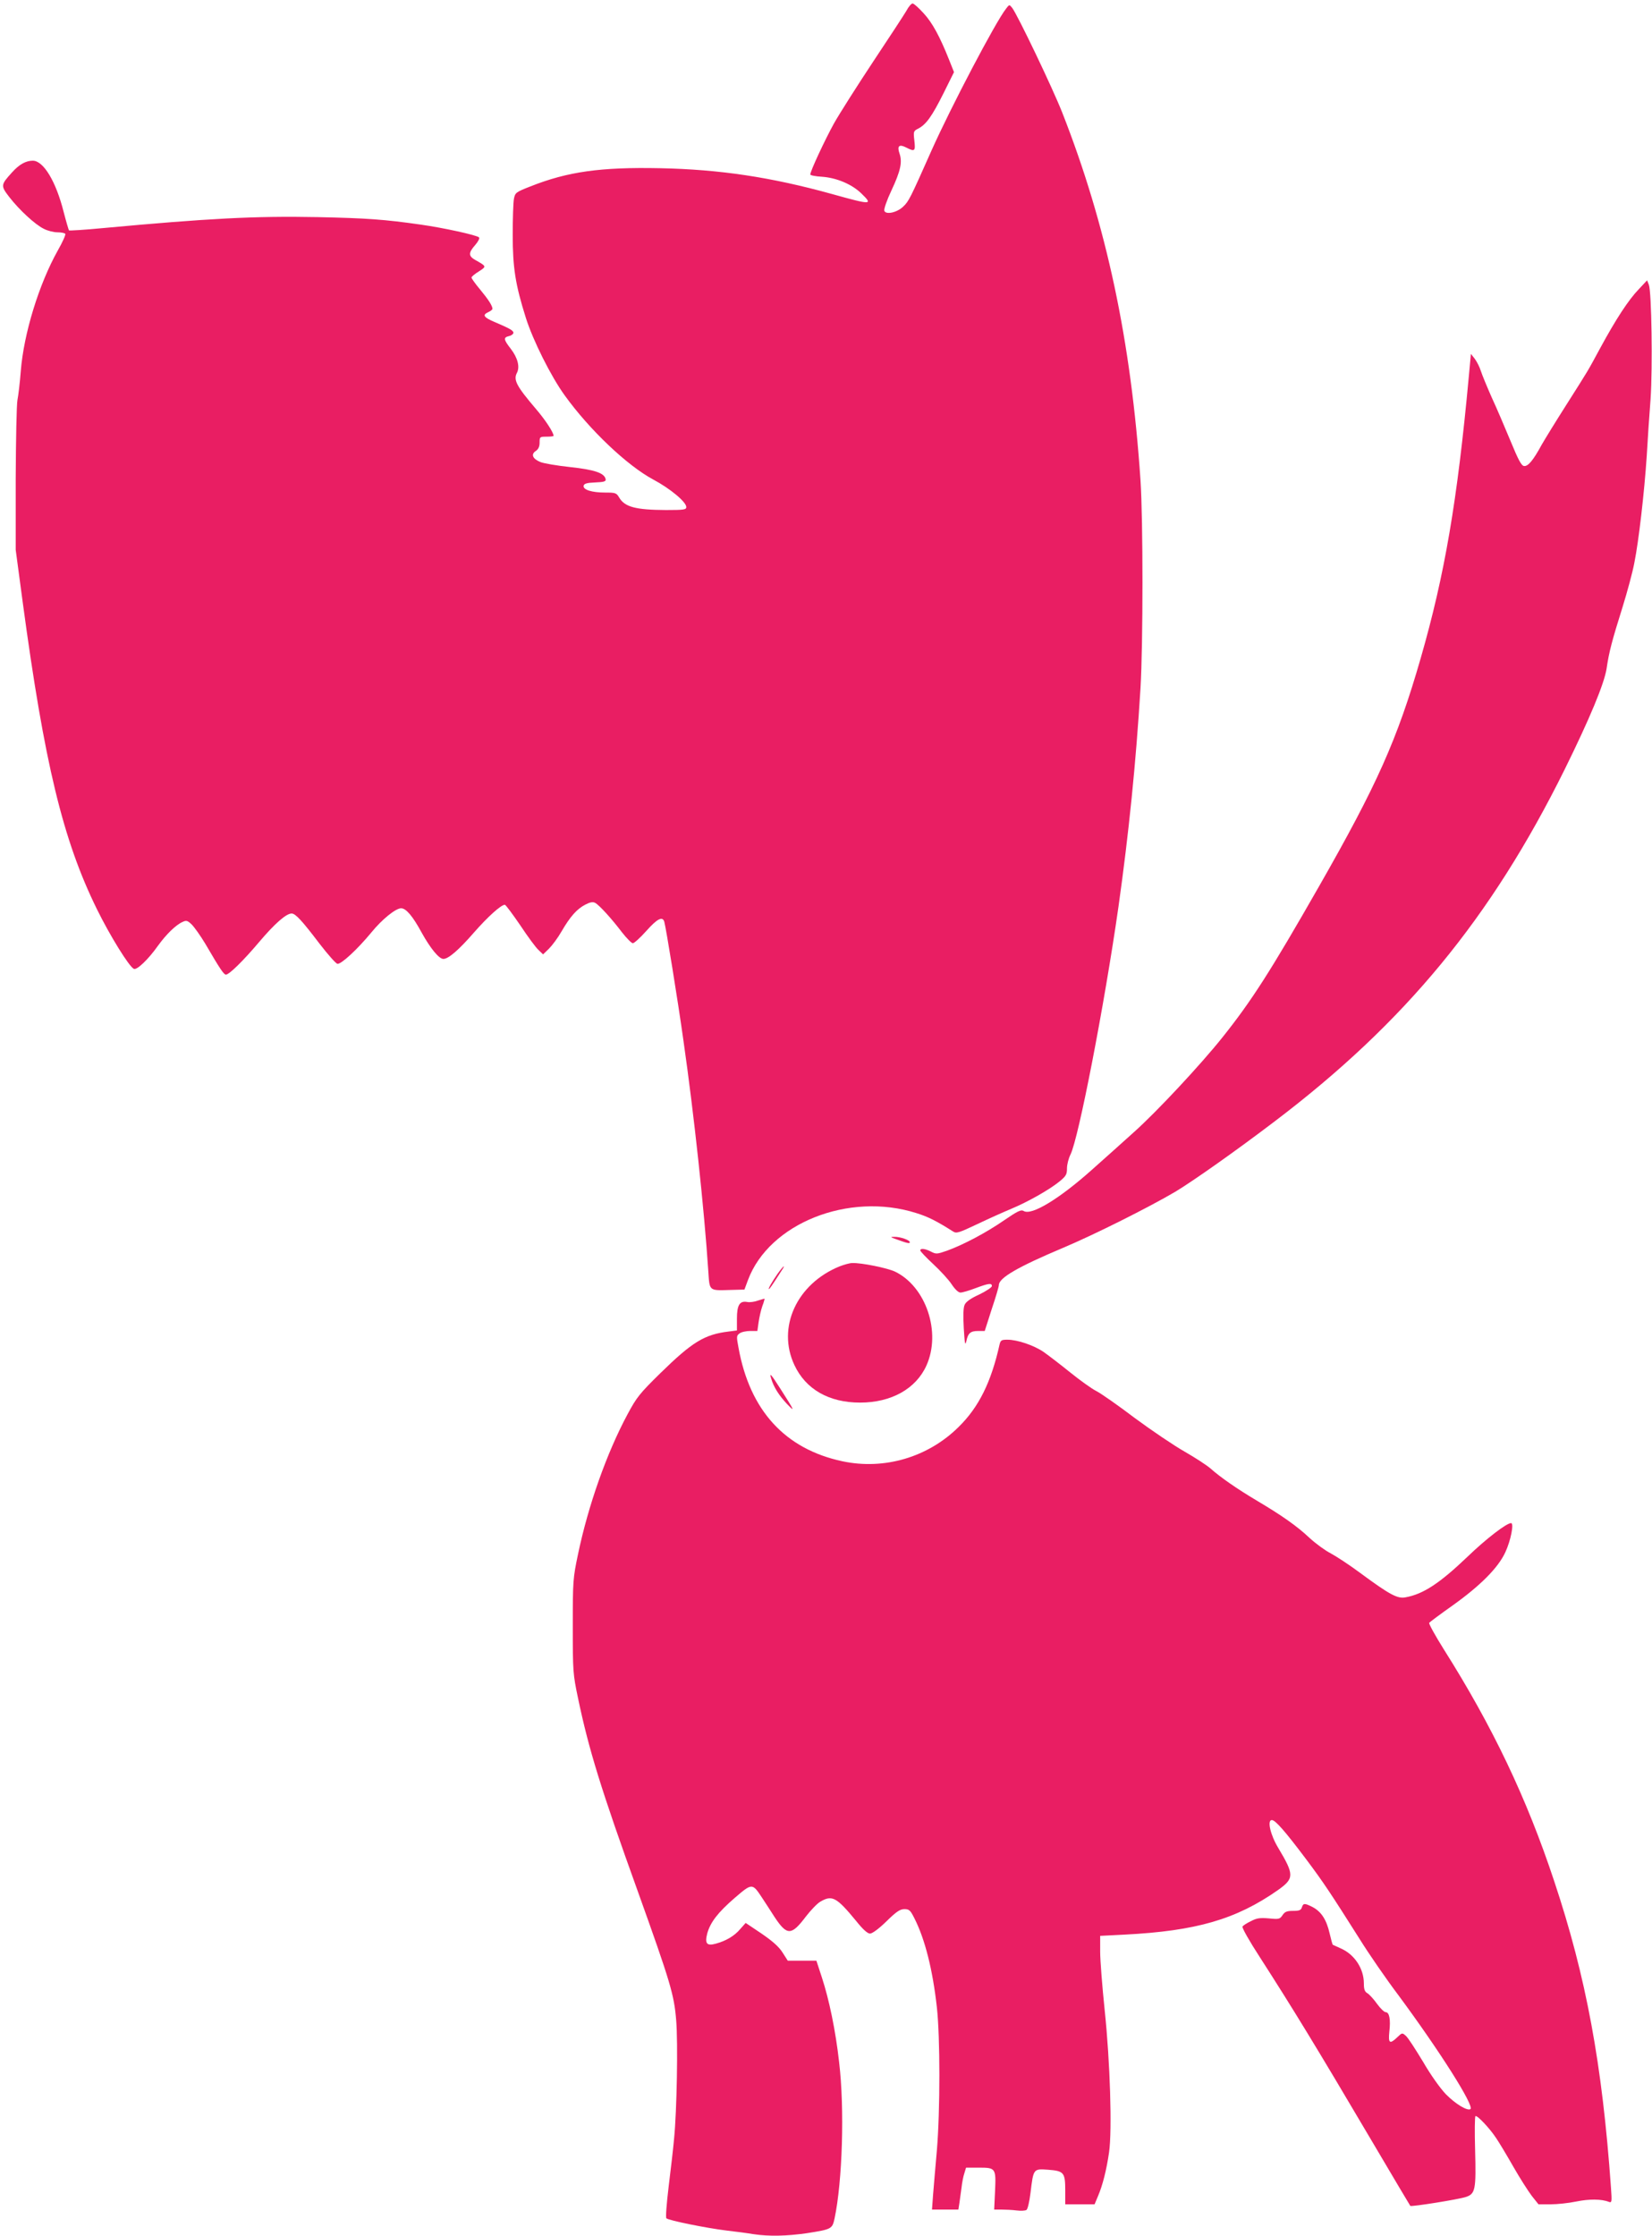
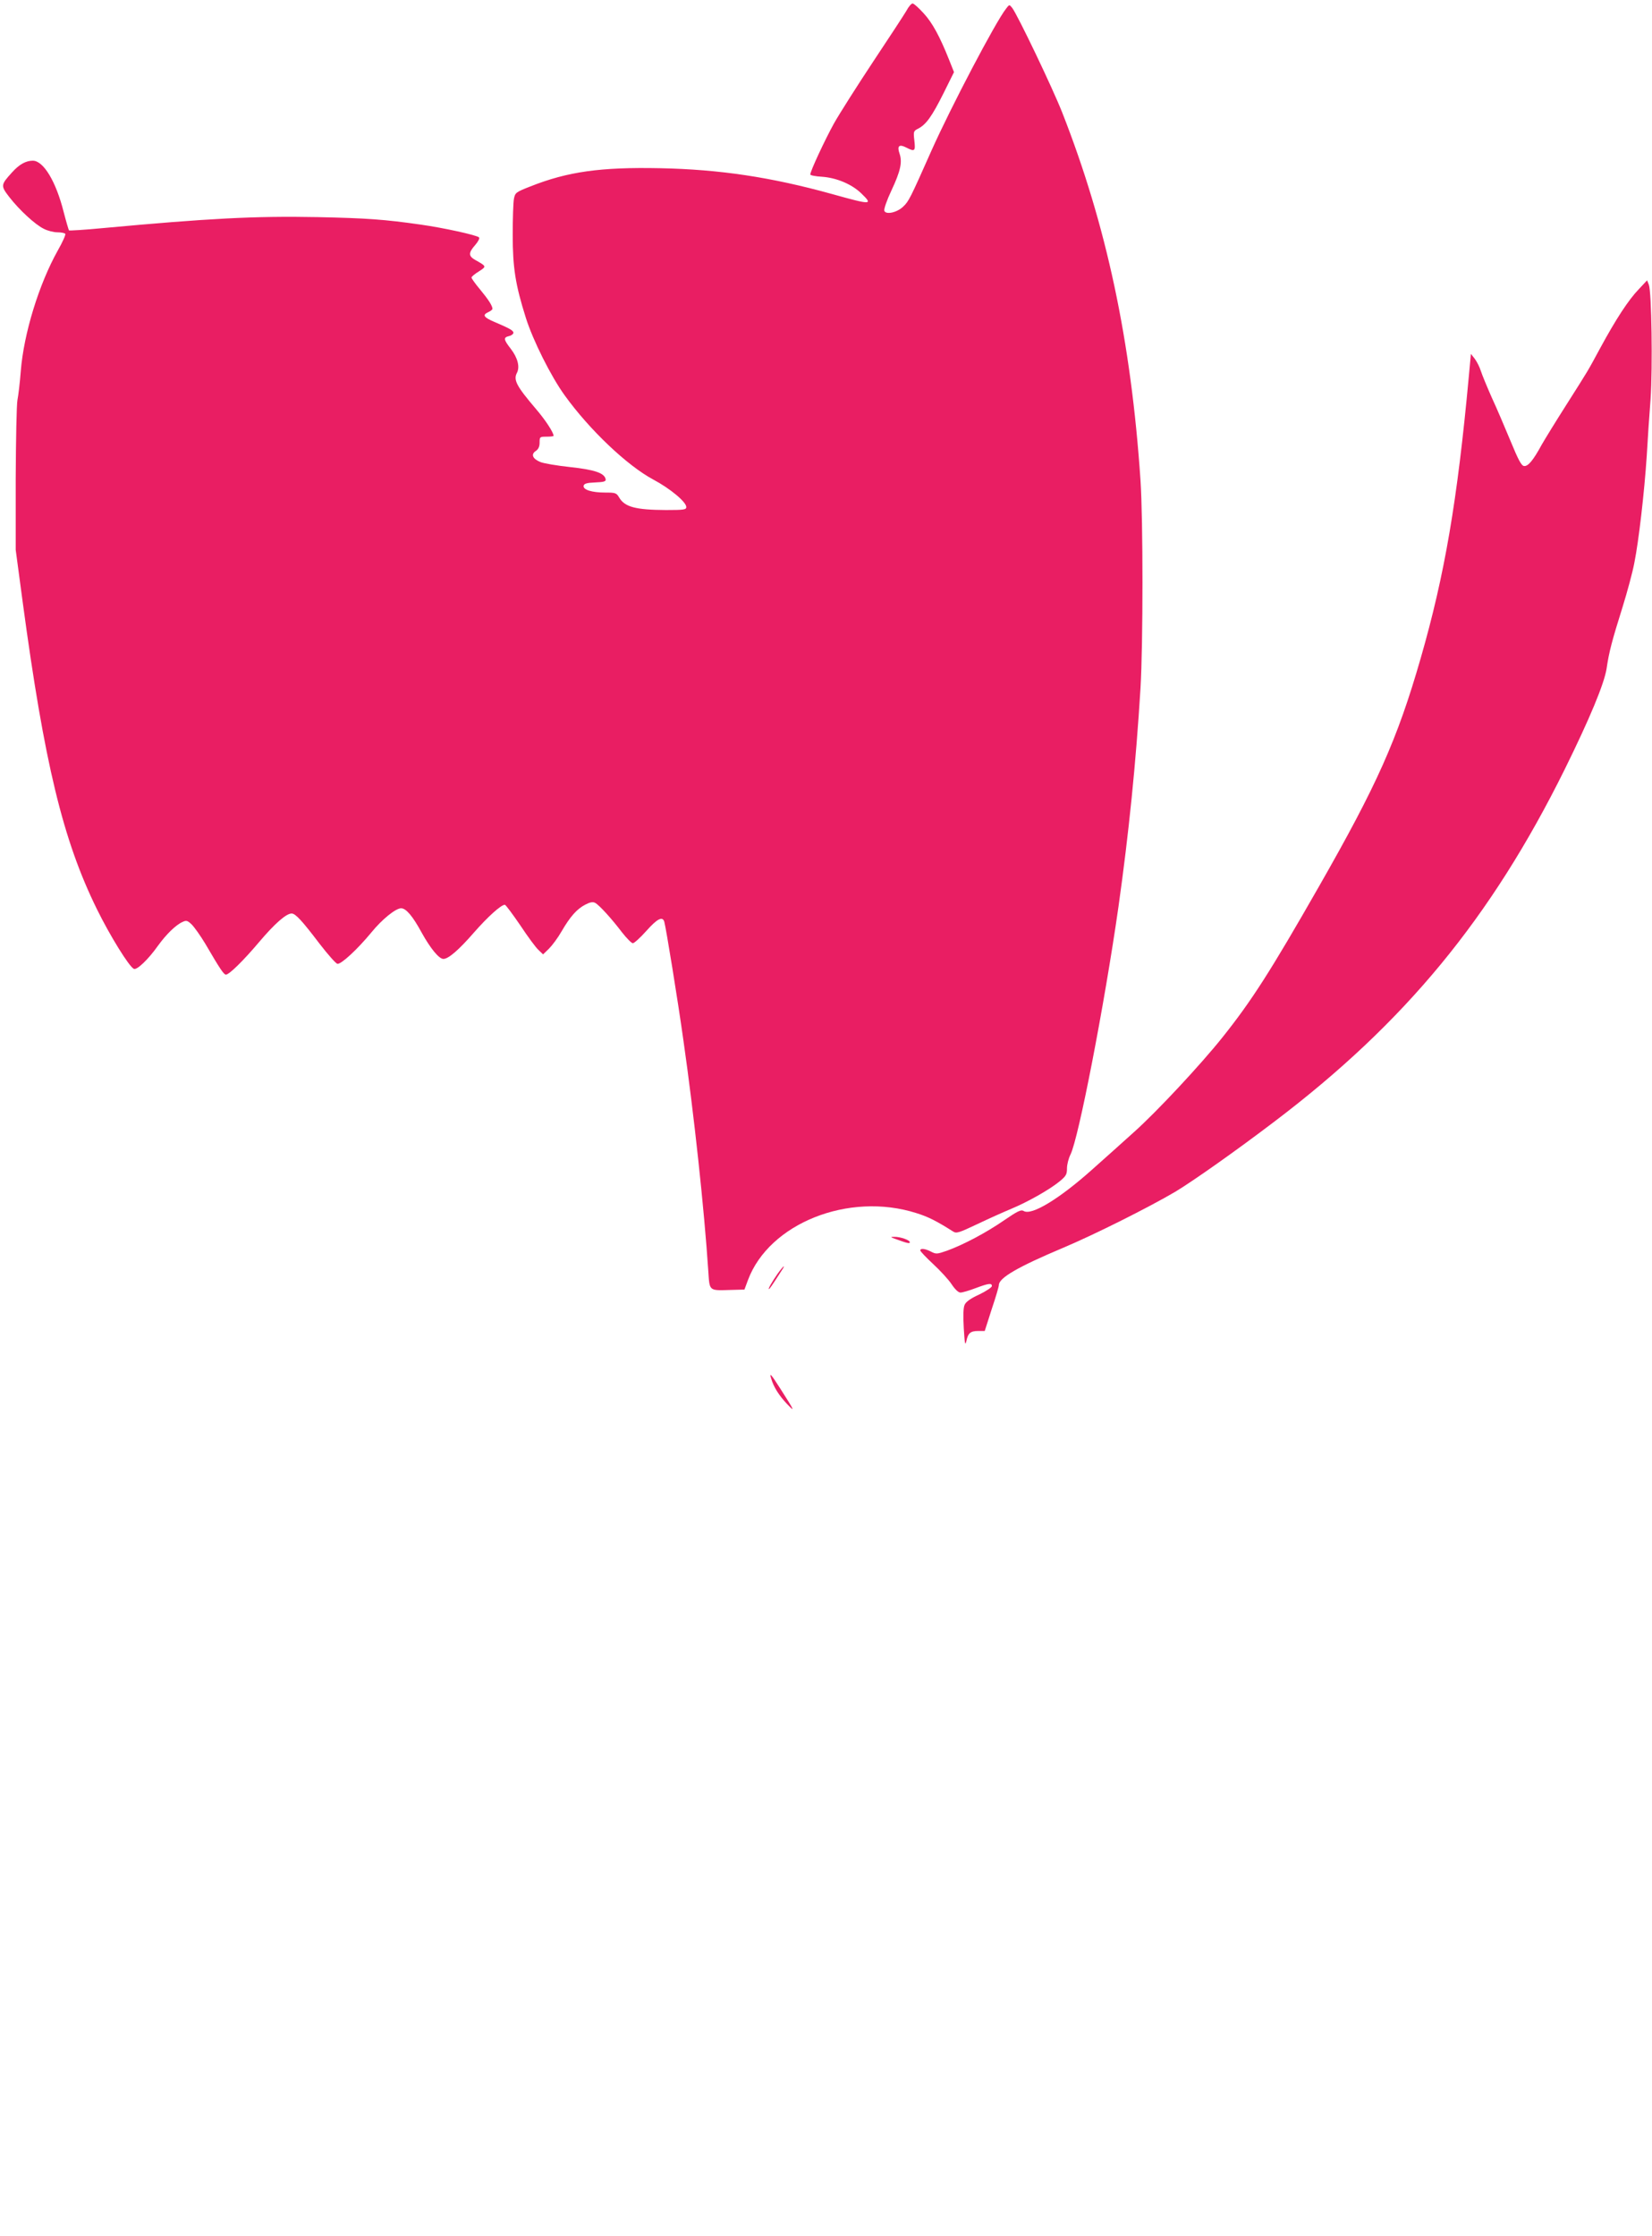
<svg xmlns="http://www.w3.org/2000/svg" version="1.0" width="946pt" height="1280pt" viewBox="0 0 946 1280" preserveAspectRatio="xMidYMid meet">
  <g transform="translate(0,1280) scale(0.1,-0.1)" fill="#e91e63" stroke="none">
    <path d="M5191 12739 c-13 -22 -99 -154 -191 -292 -92 -139 -193 -298 -224 -353 -52 -94 -136 -274 -136 -293 0 -5 31 -11 68 -13 83 -6 171 -43 225 -96 68 -66 58 -66 -168 -3 -350 97 -643 141 -985 148 -342 7 -530 -20 -742 -104 -84 -33 -88 -36 -95 -71 -4 -21 -7 -113 -7 -207 0 -186 15 -284 75 -474 41 -130 144 -336 223 -445 142 -197 357 -401 506 -481 98 -52 190 -129 190 -158 0 -15 -14 -17 -117 -17 -172 1 -235 17 -267 71 -16 27 -21 29 -80 29 -77 0 -128 16 -124 39 3 12 17 17 66 19 52 2 63 6 60 19 -7 35 -64 54 -203 69 -75 8 -152 21 -171 29 -44 18 -55 44 -26 63 15 10 22 25 22 48 0 33 1 34 40 34 22 0 40 2 40 5 0 19 -47 91 -102 155 -110 129 -129 165 -108 205 18 34 5 86 -35 138 -42 54 -43 65 -10 73 14 3 25 12 25 19 0 13 -22 25 -111 63 -59 25 -67 39 -35 54 14 6 26 15 26 20 0 17 -23 53 -71 111 -27 32 -49 63 -49 68 0 5 19 21 42 35 45 29 45 29 -21 66 -39 22 -39 41 0 85 18 21 27 39 22 44 -13 13 -205 55 -333 73 -209 30 -310 37 -591 43 -359 7 -625 -7 -1231 -63 -103 -10 -190 -15 -193 -13 -2 3 -16 50 -30 104 -44 176 -116 295 -177 295 -40 0 -78 -21 -120 -68 -64 -71 -65 -75 -14 -141 56 -72 146 -156 197 -181 21 -11 56 -20 78 -20 22 0 42 -4 45 -9 3 -5 -16 -48 -43 -95 -108 -193 -195 -476 -212 -691 -5 -66 -14 -140 -19 -165 -5 -25 -9 -228 -10 -452 l0 -406 40 -299 c124 -921 230 -1362 425 -1758 74 -151 186 -332 212 -342 18 -7 82 54 138 133 47 65 102 119 141 136 21 10 28 8 52 -15 15 -15 50 -64 77 -109 87 -149 107 -178 119 -178 19 1 99 79 191 188 88 104 154 162 185 162 22 0 59 -40 160 -173 47 -61 93 -113 102 -115 21 -4 115 83 195 180 60 74 139 138 170 138 28 0 66 -44 118 -140 50 -90 99 -150 124 -150 29 0 89 52 175 151 79 90 155 159 177 159 5 0 44 -53 88 -117 43 -65 90 -129 105 -142 l26 -25 34 33 c18 18 51 62 72 99 50 86 88 128 136 153 27 14 43 17 56 10 23 -12 95 -91 154 -169 27 -34 54 -62 62 -62 8 0 42 31 77 70 62 70 93 86 103 53 10 -36 77 -446 110 -683 60 -418 119 -965 142 -1317 8 -117 1 -112 133 -108 l74 2 20 54 c121 325 577 507 964 384 68 -21 117 -46 210 -105 20 -13 32 -9 140 42 65 31 152 70 193 87 94 39 218 109 276 156 39 32 44 41 44 76 0 22 9 57 20 79 46 91 194 853 275 1420 59 419 100 823 126 1250 15 252 15 965 0 1190 -54 800 -195 1461 -448 2105 -55 140 -257 562 -287 600 -16 20 -16 20 -35 -5 -59 -74 -315 -562 -426 -810 -123 -277 -131 -293 -163 -323 -35 -34 -99 -48 -108 -24 -3 10 14 60 41 117 52 111 63 162 46 211 -15 43 -2 55 37 35 51 -26 55 -22 48 39 -6 53 -5 55 23 69 45 24 78 70 144 202 l60 121 -27 68 c-54 136 -97 215 -147 269 -28 31 -56 56 -63 56 -7 0 -23 -18 -35 -41z" />
    <path d="M9385 11145 c-60 -62 -132 -173 -220 -335 -78 -144 -62 -117 -197 -330 -58 -91 -120 -192 -139 -225 -50 -92 -79 -126 -102 -123 -15 2 -33 36 -77 143 -32 77 -80 190 -108 250 -27 61 -55 129 -62 151 -7 23 -23 54 -35 70 l-22 28 -12 -130 c-66 -714 -138 -1135 -276 -1614 -134 -465 -250 -724 -582 -1305 -277 -485 -386 -655 -552 -863 -125 -157 -379 -429 -507 -543 -65 -59 -173 -155 -239 -214 -189 -169 -349 -266 -393 -238 -15 9 -34 0 -113 -54 -103 -71 -230 -138 -325 -173 -58 -20 -63 -21 -92 -6 -35 18 -62 21 -62 7 0 -5 33 -40 74 -78 40 -37 88 -89 105 -115 20 -30 39 -48 51 -48 11 0 49 11 86 25 75 28 94 31 94 12 0 -7 -33 -29 -72 -48 -49 -22 -77 -42 -84 -59 -8 -16 -9 -63 -5 -135 5 -83 8 -102 14 -76 10 49 24 61 68 61 l38 0 40 125 c23 68 41 130 41 138 0 41 109 104 365 212 183 77 492 232 645 322 100 60 347 234 568 402 748 567 1240 1164 1662 2016 143 290 226 489 240 577 14 96 31 160 91 351 27 87 58 201 68 255 25 124 57 401 71 612 5 91 15 238 22 327 12 179 6 612 -10 653 l-10 25 -47 -50z" />
-     <path d="M5130 5706 c65 -24 80 -27 80 -18 0 13 -56 32 -89 31 -24 0 -23 -2 9 -13z" />
-     <path d="M4808 5550 c-246 -100 -360 -350 -259 -565 65 -139 198 -215 376 -215 179 0 320 79 380 212 86 190 -2 452 -180 538 -42 20 -191 51 -245 49 -14 0 -46 -9 -72 -19z" />
+     <path d="M5130 5706 c65 -24 80 -27 80 -18 0 13 -56 32 -89 31 -24 0 -23 -2 9 -13" />
    <path d="M4453 5508 c-32 -46 -56 -88 -50 -88 4 0 19 22 71 103 29 43 13 32 -21 -15z" />
-     <path d="M4340 5354 c-19 -7 -47 -11 -61 -8 -43 8 -59 -17 -59 -95 l0 -68 -47 -6 c-139 -17 -208 -59 -392 -239 -118 -116 -135 -137 -187 -234 -120 -223 -226 -524 -284 -802 -29 -138 -30 -152 -30 -412 0 -260 1 -274 30 -412 61 -292 131 -520 343 -1108 186 -519 207 -589 219 -735 11 -130 4 -518 -12 -680 -5 -55 -19 -178 -31 -273 -12 -100 -18 -177 -13 -182 12 -12 229 -56 344 -70 52 -6 122 -15 156 -21 88 -13 189 -11 306 6 140 22 144 24 157 84 45 212 58 629 26 896 -20 179 -57 357 -98 482 l-32 98 -82 0 -82 0 -30 47 c-21 33 -56 64 -120 108 l-91 61 -32 -36 c-33 -39 -81 -67 -140 -83 -51 -14 -63 1 -48 59 18 64 61 120 157 203 100 86 101 86 157 1 20 -30 52 -80 72 -111 71 -107 96 -106 179 4 28 36 65 75 83 85 67 39 92 26 204 -110 39 -49 66 -73 80 -73 13 0 51 28 94 70 57 56 78 70 103 70 27 0 34 -6 57 -52 61 -120 105 -295 129 -511 19 -173 19 -589 0 -817 -9 -96 -18 -212 -22 -257 l-6 -83 76 0 75 0 6 38 c3 20 8 60 12 87 3 28 10 65 16 82 l10 33 73 0 c97 0 99 -3 93 -135 l-5 -105 42 0 c23 0 62 -2 86 -5 24 -3 50 -2 57 3 7 4 17 48 23 97 17 140 16 139 101 133 91 -7 98 -16 98 -120 l0 -78 84 0 84 0 20 48 c26 61 48 147 63 250 18 127 6 517 -25 812 -14 135 -26 286 -26 336 l0 91 138 7 c412 21 640 87 880 255 94 67 94 87 2 241 -45 74 -65 160 -37 160 20 0 76 -64 197 -225 99 -132 140 -194 307 -458 51 -82 150 -226 221 -320 236 -319 437 -636 412 -652 -18 -11 -85 29 -140 85 -32 33 -87 110 -131 186 -43 71 -86 138 -98 148 -21 19 -22 19 -49 -7 -44 -42 -53 -36 -46 32 8 69 0 111 -21 111 -8 0 -30 21 -49 47 -19 27 -44 54 -55 61 -16 9 -21 22 -21 57 0 85 -54 166 -132 200 -24 11 -44 20 -46 21 -2 1 -10 31 -18 65 -18 79 -48 124 -96 150 -47 24 -55 24 -63 -1 -5 -16 -15 -20 -50 -20 -36 0 -48 -5 -61 -25 -15 -22 -20 -24 -78 -18 -51 4 -69 2 -103 -16 -23 -11 -45 -25 -48 -31 -4 -6 40 -84 98 -173 189 -294 322 -511 647 -1062 117 -198 214 -362 216 -364 6 -6 276 37 318 51 55 18 59 43 53 271 -3 103 -2 189 2 192 10 6 81 -69 118 -125 17 -25 61 -98 98 -163 37 -65 85 -140 106 -168 l39 -49 69 0 c38 0 104 7 147 16 73 15 145 15 187 -2 17 -6 18 -1 12 82 -50 707 -142 1205 -325 1754 -158 477 -354 887 -632 1327 -49 78 -87 147 -84 152 4 5 64 50 135 100 158 113 260 215 301 304 31 66 51 167 33 167 -26 0 -142 -89 -249 -192 -159 -152 -254 -215 -356 -233 -45 -9 -90 15 -258 139 -63 47 -140 97 -170 113 -30 15 -85 55 -122 89 -71 67 -158 128 -303 214 -108 64 -206 132 -260 180 -22 20 -90 64 -151 99 -60 34 -189 121 -285 192 -95 72 -195 142 -221 155 -26 13 -93 61 -150 107 -57 46 -125 98 -152 117 -56 38 -150 70 -207 70 -34 0 -39 -3 -45 -27 -48 -216 -119 -359 -234 -472 -175 -174 -426 -248 -666 -197 -328 70 -530 290 -595 650 -12 64 -12 69 6 82 10 8 38 14 61 14 l41 0 7 50 c4 27 13 68 21 91 9 23 14 43 13 44 -2 0 -19 -5 -38 -11z" />
    <path d="M4416 4908 c14 -49 45 -97 89 -144 50 -52 47 -45 -36 85 -53 83 -65 97 -53 59z" />
  </g>
</svg>